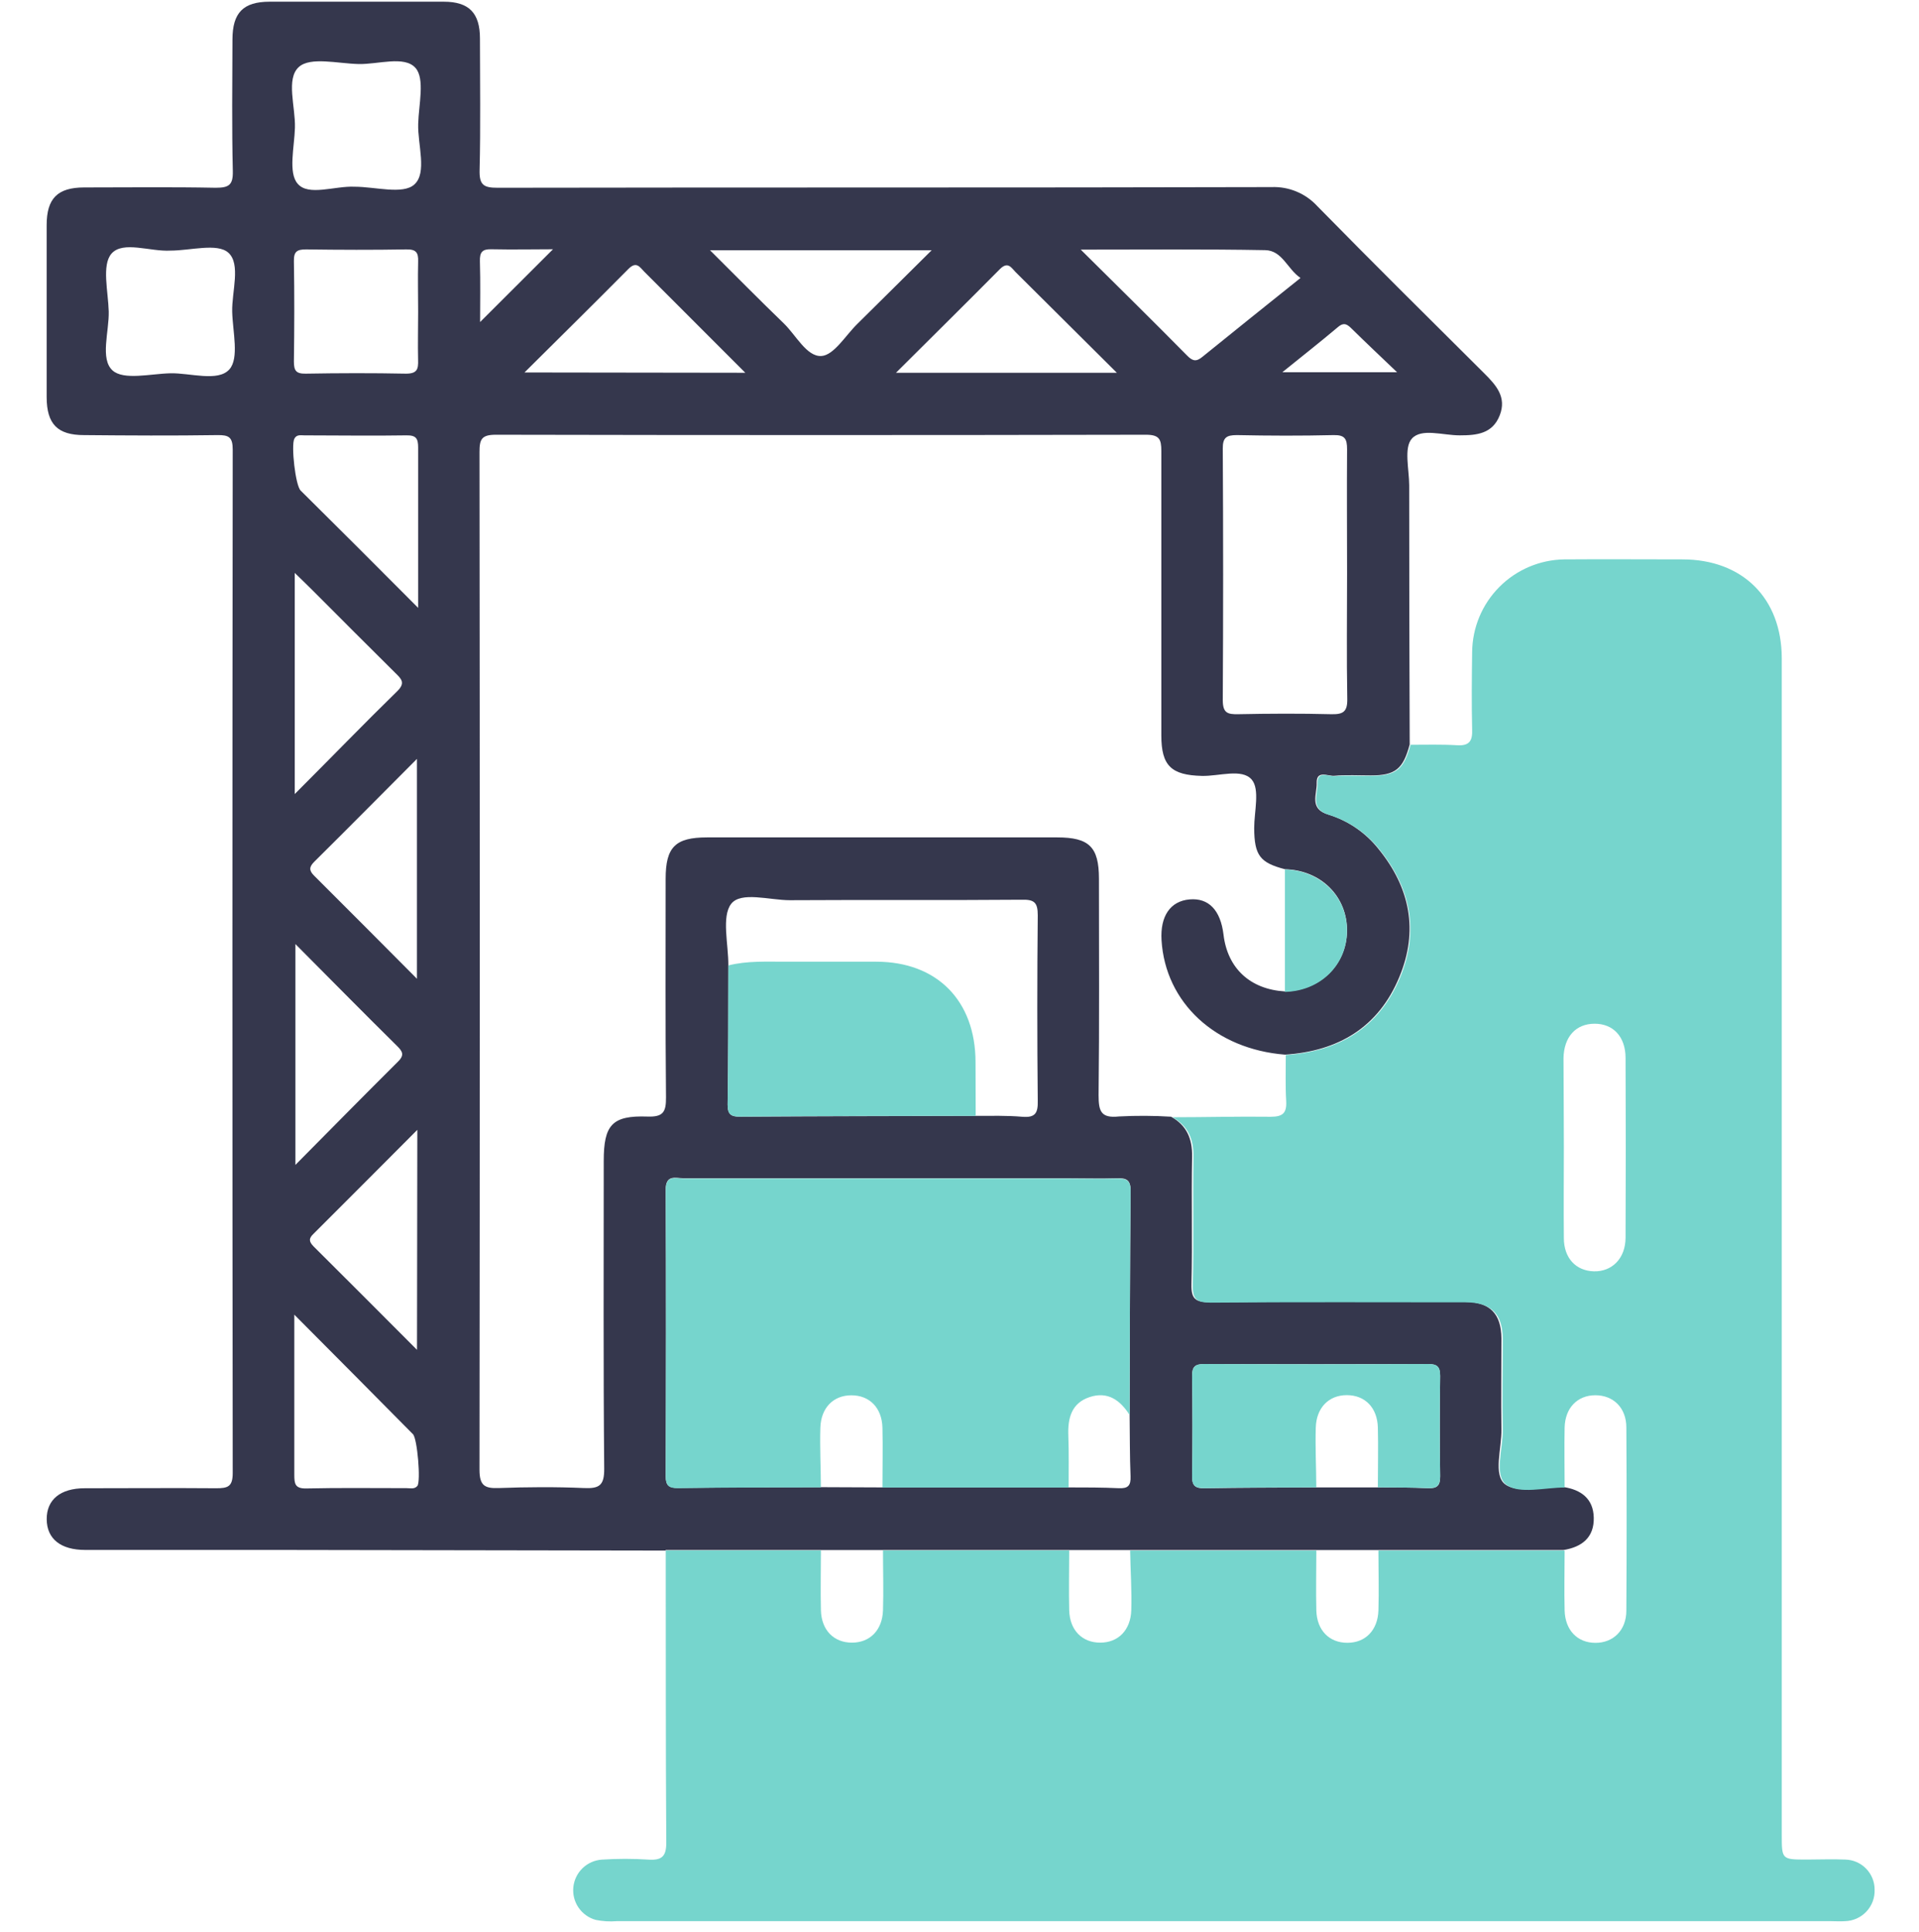
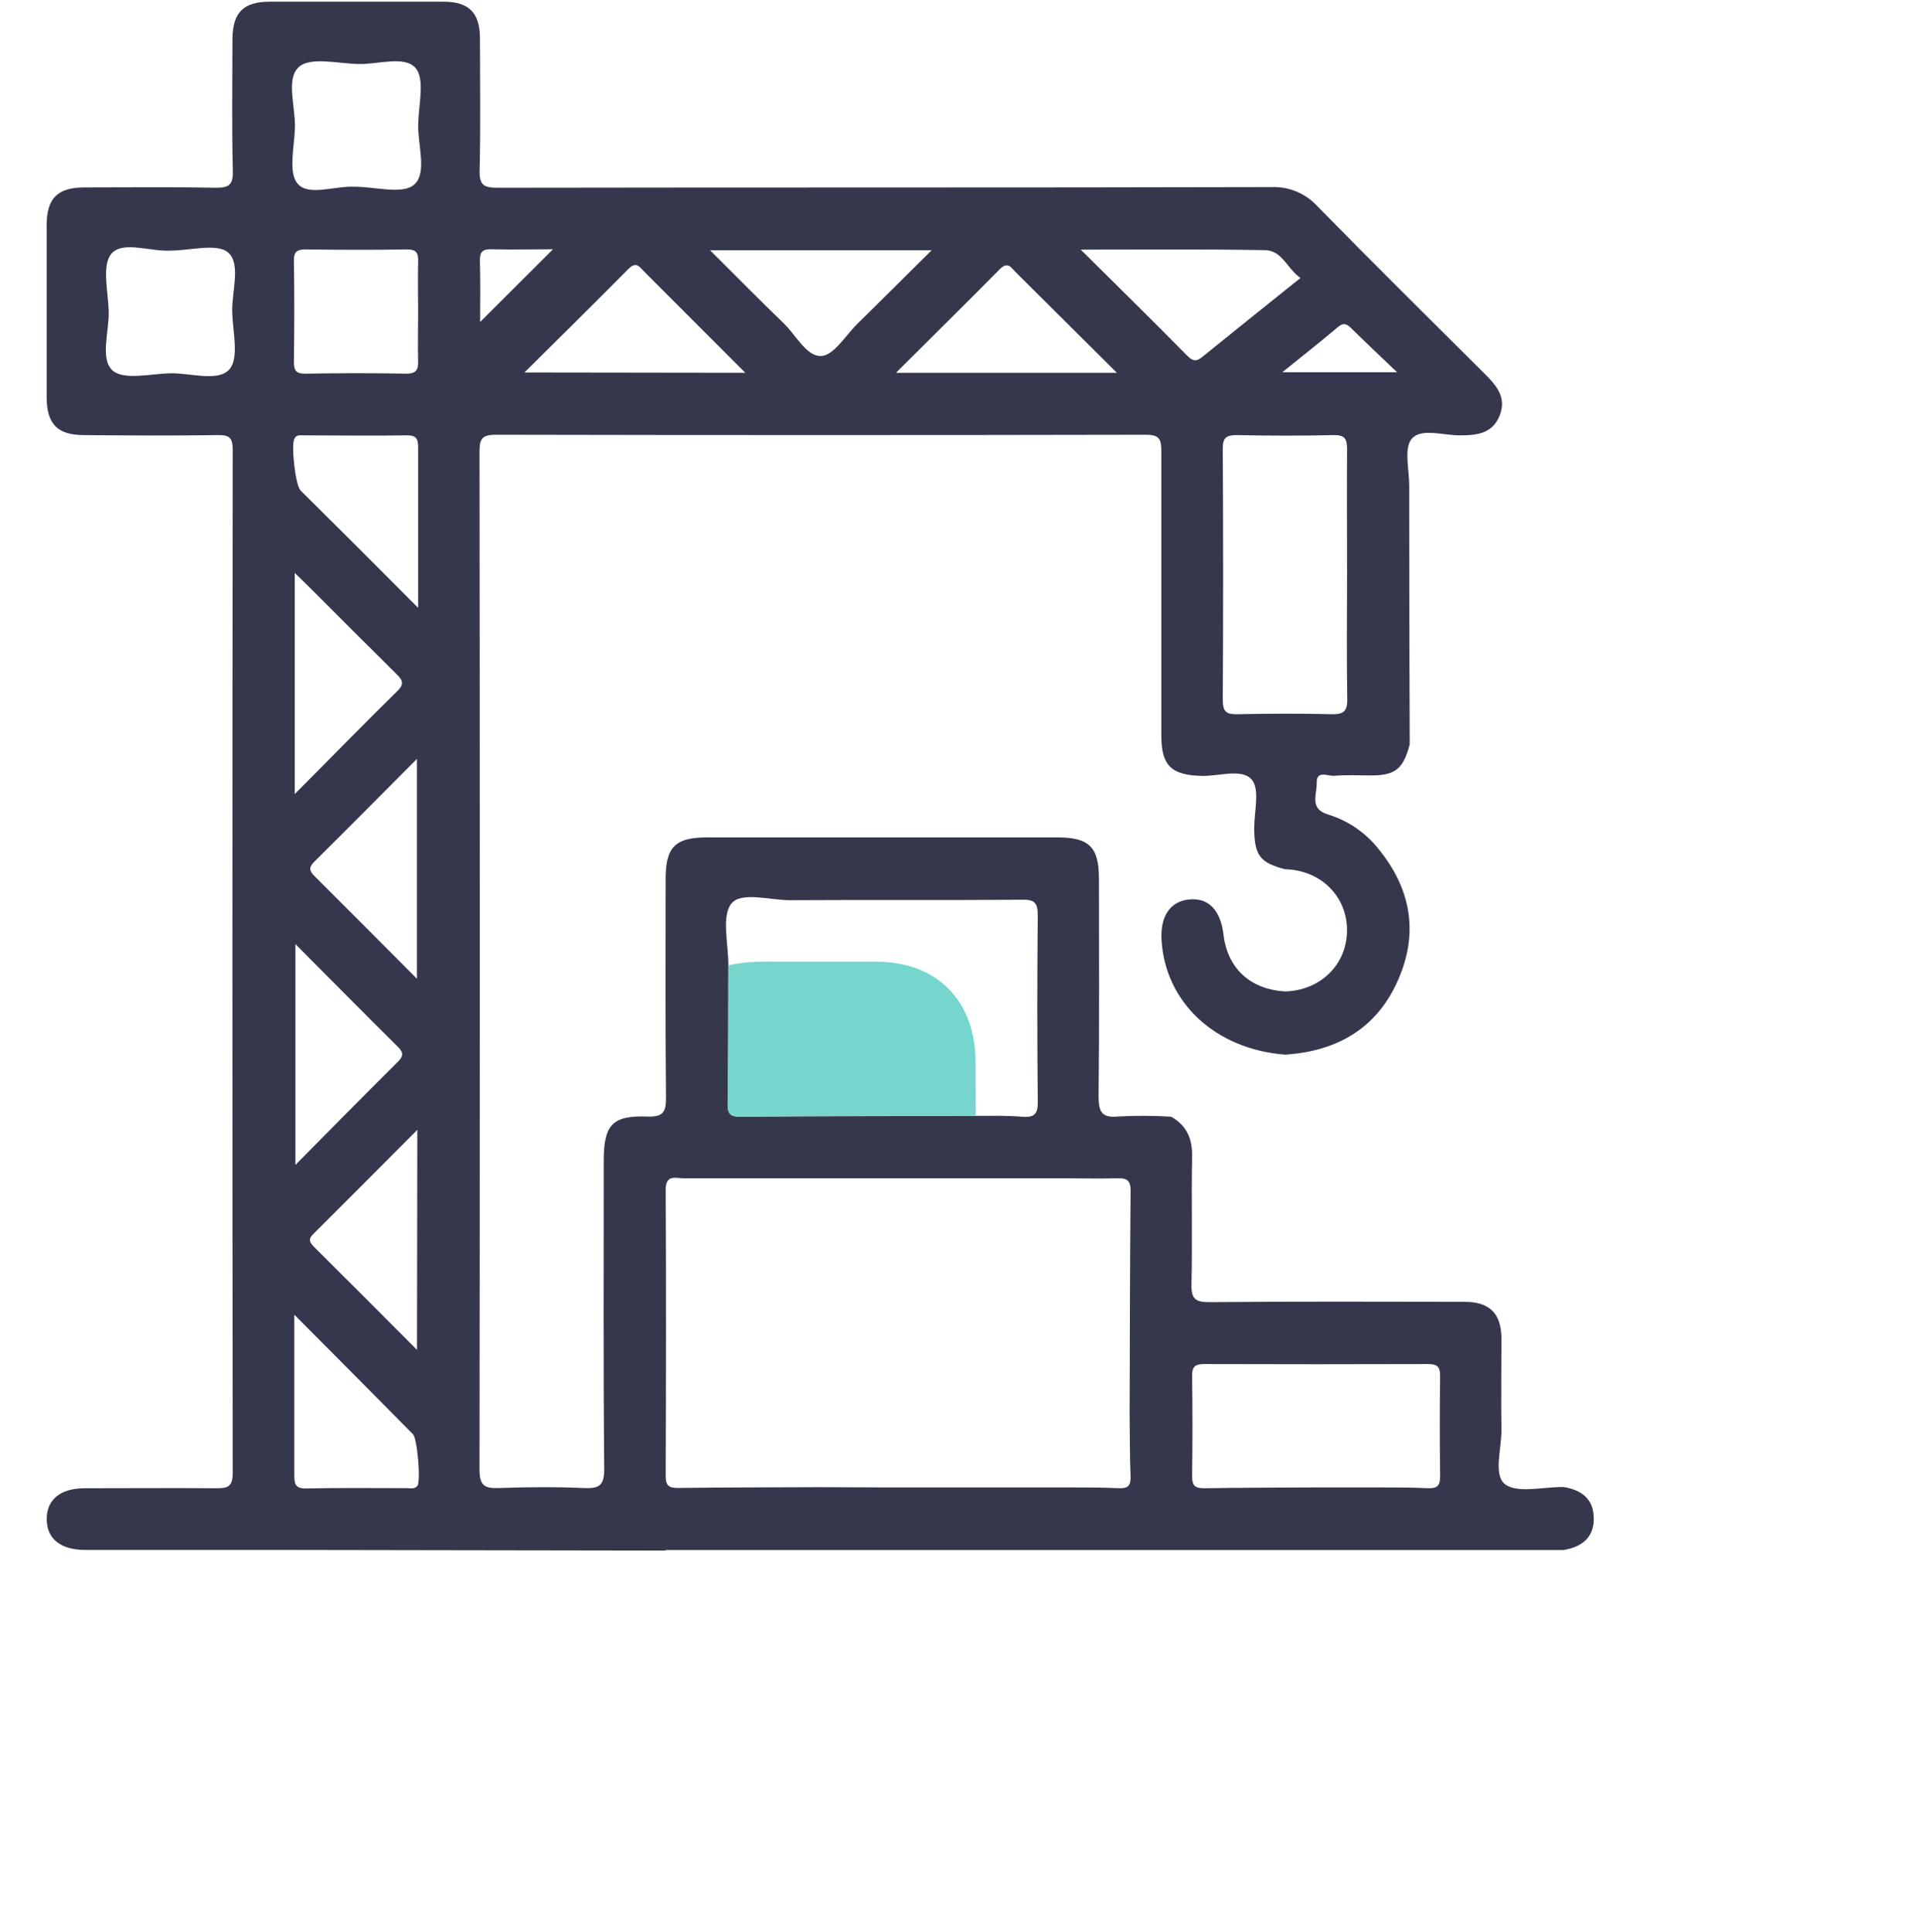
<svg xmlns="http://www.w3.org/2000/svg" width="150" height="151" viewBox="0 0 150 151" fill="none">
  <path d="M52.031 121.205C41.999 121.189 31.969 121.173 21.942 121.156H6.667C4.738 121.156 3.663 120.287 3.651 118.759C3.639 117.23 4.714 116.333 6.619 116.333C10.043 116.333 13.492 116.305 16.9 116.333C17.806 116.333 18.19 116.216 18.19 115.144C18.158 88.481 18.158 61.815 18.19 35.147C18.19 34.169 17.887 33.999 17.001 34.011C13.52 34.063 10.043 34.043 6.566 34.011C4.496 34.011 3.655 33.15 3.647 31.055C3.647 26.57 3.647 22.085 3.647 17.6C3.647 15.509 4.496 14.66 6.57 14.652C9.999 14.652 13.443 14.608 16.852 14.677C17.883 14.677 18.222 14.474 18.198 13.379C18.117 9.95 18.158 6.505 18.17 3.097C18.17 0.995 19.011 0.137 21.073 0.133C25.609 0.133 30.147 0.133 34.686 0.133C36.659 0.133 37.516 1.015 37.516 3.008C37.516 6.437 37.573 9.881 37.488 13.29C37.459 14.442 37.783 14.681 38.895 14.677C59.062 14.64 79.225 14.677 99.388 14.624C100.06 14.597 100.729 14.717 101.349 14.977C101.969 15.236 102.525 15.627 102.978 16.124C107.284 20.515 111.655 24.841 116.013 29.179C116.943 30.105 117.788 31.039 117.226 32.47C116.664 33.902 115.443 34.031 114.105 34.031C112.767 34.031 111.101 33.449 110.357 34.29C109.722 35.005 110.147 36.679 110.151 37.929C110.151 44.667 110.164 51.42 110.191 58.189C109.682 60.113 109.067 60.615 107.159 60.615C106.205 60.615 105.243 60.558 104.292 60.643C103.811 60.687 102.885 60.166 102.922 61.213C102.954 62.078 102.303 63.234 103.836 63.675C105.386 64.157 106.755 65.097 107.761 66.372C110.216 69.388 110.891 72.756 109.379 76.375C107.761 80.296 104.612 82.172 100.443 82.439C95.005 82.011 91.088 78.376 90.792 73.492C90.679 71.612 91.48 70.439 92.976 70.306C94.472 70.172 95.402 71.139 95.636 73.051C95.947 75.691 97.718 77.333 100.439 77.499C103.185 77.434 105.255 75.429 105.291 72.796C105.332 70.096 103.27 68.018 100.439 67.945C98.478 67.435 98.05 66.857 98.034 64.739C98.034 63.437 98.495 61.702 97.84 60.938C97.079 60.049 95.292 60.683 93.954 60.651C91.557 60.594 90.776 59.863 90.776 57.493C90.776 50.082 90.776 42.671 90.776 35.256C90.776 34.322 90.615 33.983 89.563 33.983C72.625 34.018 55.689 34.018 38.753 33.983C37.625 33.983 37.48 34.355 37.48 35.345C37.509 61.855 37.509 88.367 37.48 114.881C37.48 116.131 37.884 116.357 38.988 116.317C41.203 116.236 43.435 116.22 45.643 116.317C46.856 116.373 47.24 116.106 47.228 114.797C47.155 106.783 47.191 98.77 47.191 90.756C47.191 87.926 47.846 87.182 50.612 87.279C51.849 87.323 52.067 86.911 52.059 85.779C52.003 80.082 52.031 74.389 52.031 68.693C52.031 66.21 52.787 65.458 55.266 65.458H82.638C85.136 65.458 85.896 66.206 85.9 68.672C85.9 74.333 85.937 79.961 85.872 85.605C85.872 86.85 86.042 87.425 87.465 87.271C88.823 87.199 90.183 87.206 91.54 87.291C92.753 87.97 93.21 89.005 93.182 90.408C93.117 93.732 93.214 97.059 93.133 100.379C93.105 101.519 93.424 101.794 94.549 101.786C101.195 101.729 107.842 101.749 114.489 101.761C116.442 101.761 117.348 102.675 117.36 104.624C117.36 106.993 117.327 109.359 117.36 111.724C117.392 113.212 116.689 115.31 117.659 116.03C118.629 116.749 120.647 116.22 122.199 116.236C123.586 116.442 124.544 117.15 124.577 118.625C124.617 120.178 123.651 120.934 122.199 121.164H52.031V121.205ZM102.889 116.268H107.701C109.007 116.268 110.313 116.268 111.619 116.329C112.33 116.357 112.581 116.131 112.569 115.395C112.534 112.783 112.534 110.17 112.569 107.555C112.569 106.819 112.326 106.621 111.619 106.625C105.786 106.644 99.953 106.644 94.12 106.625C93.396 106.625 93.17 106.852 93.182 107.571C93.22 110.183 93.22 112.798 93.182 115.415C93.182 116.163 93.453 116.341 94.144 116.333C97.059 116.284 99.974 116.284 102.889 116.268ZM56.931 75.465C56.931 79.104 56.931 82.743 56.875 86.349C56.875 87.077 57.109 87.291 57.825 87.287C63.97 87.247 70.12 87.243 76.266 87.226C77.478 87.226 78.691 87.19 79.904 87.295C80.923 87.384 81.141 87.004 81.117 86.046C81.069 81.21 81.069 76.376 81.117 71.543C81.117 70.54 80.842 70.306 79.868 70.33C73.827 70.379 67.783 70.33 61.739 70.367C60.15 70.367 57.902 69.659 57.145 70.662C56.389 71.665 56.943 73.815 56.931 75.465ZM68.976 116.268H83.531C84.837 116.268 86.143 116.268 87.445 116.329C88.172 116.365 88.399 116.127 88.371 115.403C88.306 113.786 88.318 112.193 88.298 110.588C88.318 104.745 88.318 98.903 88.375 93.065C88.375 92.195 88.011 92.082 87.295 92.103C85.989 92.143 84.675 92.103 83.365 92.103C73.392 92.103 63.419 92.103 53.446 92.103C52.823 92.103 52.027 91.775 52.035 93.012C52.075 100.468 52.063 107.919 52.035 115.375C52.035 116.107 52.273 116.317 52.985 116.309C56.713 116.264 60.441 116.264 64.164 116.248L68.976 116.268ZM105.295 44.794C105.295 41.559 105.271 38.345 105.295 35.123C105.295 34.314 105.133 33.991 104.24 34.011C101.721 34.071 99.202 34.063 96.683 34.011C95.875 34.011 95.571 34.193 95.579 35.074C95.617 41.624 95.617 48.171 95.579 54.716C95.579 55.739 95.951 55.844 96.792 55.828C99.218 55.779 101.644 55.767 104.046 55.828C105 55.852 105.331 55.633 105.311 54.615C105.251 51.344 105.295 48.069 105.295 44.794ZM13.33 19.589C11.745 19.686 9.619 18.801 8.717 19.823C7.937 20.713 8.458 22.791 8.499 24.344C8.539 25.896 7.803 28.059 8.798 28.957C9.671 29.741 11.765 29.216 13.314 29.179C14.863 29.143 17.034 29.871 17.927 28.876C18.712 28.003 18.186 25.912 18.149 24.36C18.113 22.807 18.841 20.636 17.846 19.751C16.981 18.979 14.883 19.589 13.33 19.589ZM32.685 24.372C32.685 23.062 32.652 21.752 32.685 20.446C32.709 19.747 32.527 19.484 31.775 19.496C29.159 19.541 26.539 19.532 23.923 19.496C23.224 19.496 22.961 19.654 22.973 20.406C23.017 23.022 23.009 25.642 22.973 28.257C22.973 28.957 23.131 29.22 23.883 29.208C26.499 29.163 29.139 29.155 31.734 29.208C32.612 29.208 32.705 28.852 32.681 28.14C32.652 26.895 32.685 25.629 32.685 24.372ZM27.716 14.596C29.333 14.596 31.48 15.226 32.377 14.43C33.412 13.516 32.64 11.317 32.689 9.675C32.729 8.175 33.23 6.154 32.474 5.305C31.605 4.33 29.547 5.042 28.027 5.005C26.41 4.969 24.267 4.423 23.365 5.232C22.33 6.154 23.102 8.349 23.054 9.987C23.013 11.487 22.512 13.5 23.268 14.361C24.105 15.356 26.163 14.523 27.716 14.596ZM32.685 47.515C32.685 43.104 32.685 39.024 32.685 34.981C32.685 34.282 32.527 34.019 31.775 34.031C29.11 34.075 26.446 34.031 23.782 34.031C23.503 34.031 23.183 33.946 23.005 34.302C22.747 34.824 23.09 37.941 23.499 38.345C26.503 41.321 29.47 44.28 32.685 47.515ZM23.005 102.776C23.005 107.224 23.005 111.267 23.005 115.278C23.005 115.973 23.054 116.369 23.943 116.349C26.555 116.288 29.171 116.329 31.783 116.325C32.07 116.325 32.398 116.426 32.624 116.151C32.903 115.811 32.624 112.46 32.28 112.108C29.276 109.063 26.272 106.051 23.005 102.764V102.776ZM84.489 19.524C87.449 22.464 90.15 25.112 92.79 27.793C93.23 28.241 93.517 28.29 94.003 27.881C96.497 25.86 99.016 23.838 101.656 21.728C100.625 21.036 100.237 19.573 98.883 19.553C94.229 19.468 89.575 19.512 84.489 19.512V19.524ZM55.5 19.561C57.566 21.615 59.385 23.466 61.257 25.27C62.22 26.2 63.053 27.886 64.197 27.829C65.183 27.776 66.097 26.212 67.027 25.306C68.899 23.462 70.755 21.61 72.825 19.561H55.5ZM58.257 29.139L50.357 21.235C50.022 20.899 49.759 20.398 49.144 21C46.508 23.66 43.844 26.288 40.997 29.115L58.257 29.139ZM87.299 29.139C84.522 26.377 81.958 23.822 79.387 21.271C79.059 20.943 78.8 20.41 78.174 21.02C75.538 23.681 72.869 26.313 70.035 29.139H87.299ZM23.038 62.07C25.868 59.24 28.427 56.592 31.047 54.032C31.718 53.377 31.371 53.066 30.902 52.605C28.755 50.483 26.628 48.34 24.493 46.205C24.065 45.776 23.624 45.352 23.038 44.782V62.07ZM32.592 76.492V59.321C29.806 62.115 27.198 64.751 24.566 67.359C24.162 67.763 24.137 68.042 24.566 68.462C27.194 71.074 29.802 73.71 32.592 76.508V76.492ZM23.09 73.763V91.059C25.892 88.229 28.488 85.593 31.12 82.973C31.642 82.46 31.447 82.165 31.035 81.76C28.443 79.201 25.872 76.589 23.09 73.795V73.763ZM32.62 88.318C29.79 91.148 27.162 93.805 24.509 96.441C24.105 96.821 24.162 97.067 24.509 97.427C27.162 100.059 29.798 102.712 32.596 105.514L32.62 88.318ZM37.528 25.172L43.225 19.484C41.745 19.484 40.088 19.52 38.438 19.484C37.702 19.46 37.492 19.702 37.512 20.422C37.561 22.084 37.528 23.737 37.528 25.201V25.172ZM109.205 29.098C107.85 27.805 106.759 26.778 105.691 25.726C105.344 25.387 105.085 25.14 104.588 25.561C103.233 26.705 101.838 27.801 100.233 29.098H109.205Z" fill="#35374D" />
-   <path d="M88.338 121.205H102.893C102.893 122.761 102.853 124.322 102.893 125.883C102.934 127.443 103.904 128.414 105.319 128.414C106.734 128.414 107.697 127.427 107.745 125.883C107.794 124.338 107.745 122.761 107.745 121.205H122.3C122.3 122.765 122.26 124.322 122.3 125.879C122.341 127.435 123.299 128.41 124.698 128.418C126.097 128.426 127.124 127.435 127.124 125.903C127.154 121.127 127.154 116.352 127.124 111.578C127.124 110.042 126.101 109.059 124.698 109.063C123.295 109.067 122.333 110.054 122.3 111.598C122.268 113.143 122.3 114.716 122.3 116.276C120.748 116.276 118.775 116.814 117.76 116.07C116.745 115.326 117.493 113.24 117.461 111.764C117.408 109.399 117.461 107.034 117.461 104.664C117.461 102.716 116.543 101.806 114.59 101.802C107.943 101.802 101.296 101.77 94.65 101.826C93.526 101.826 93.206 101.559 93.234 100.419C93.315 97.1 93.234 93.772 93.283 90.449C93.311 89.046 92.879 88.023 91.641 87.332C94.205 87.332 96.768 87.263 99.323 87.295C100.233 87.295 100.589 87.036 100.536 86.082C100.464 84.869 100.508 83.656 100.504 82.468C104.672 82.197 107.806 80.321 109.439 76.403C110.947 72.764 110.272 69.416 107.822 66.4C106.816 65.126 105.447 64.185 103.896 63.703C102.364 63.247 103.015 62.106 102.982 61.241C102.946 60.194 103.872 60.716 104.353 60.671C105.303 60.586 106.265 60.671 107.22 60.643C109.128 60.643 109.742 60.129 110.252 58.217C111.465 58.217 112.678 58.181 113.891 58.253C114.853 58.314 115.104 57.914 115.071 57.04C115.023 55.019 115.043 52.997 115.071 50.976C115.087 49.066 115.849 47.239 117.195 45.884C118.54 44.529 120.363 43.755 122.272 43.726C125.345 43.702 128.422 43.726 131.499 43.726C136.213 43.726 139.269 46.767 139.273 51.457V143.402C139.273 145.354 139.274 145.354 141.214 145.358C142.221 145.358 143.236 145.314 144.238 145.358C144.851 145.372 145.434 145.625 145.863 146.064C146.291 146.502 146.531 147.091 146.531 147.703C146.543 148.019 146.493 148.335 146.382 148.631C146.271 148.927 146.102 149.198 145.885 149.428C145.668 149.658 145.408 149.842 145.119 149.97C144.83 150.098 144.518 150.168 144.202 150.174C143.85 150.202 143.495 150.174 143.143 150.174H48.21C47.658 150.218 47.103 150.184 46.561 150.073C46.014 149.921 45.539 149.58 45.22 149.111C44.9 148.642 44.757 148.075 44.816 147.511C44.875 146.947 45.131 146.421 45.54 146.028C45.949 145.635 46.484 145.399 47.05 145.362C48.261 145.283 49.477 145.283 50.689 145.362C51.716 145.427 52.088 145.124 52.08 144.028C52.031 136.415 52.047 128.806 52.039 121.193H64.168C64.168 122.749 64.128 124.31 64.168 125.871C64.209 127.431 65.179 128.402 66.594 128.402C68.009 128.402 68.972 127.415 69.02 125.871C69.069 124.326 69.02 122.749 69.02 121.193H83.575C83.575 122.749 83.535 124.31 83.575 125.871C83.616 127.431 84.586 128.402 86.001 128.402C87.416 128.402 88.379 127.415 88.427 125.871C88.476 124.326 88.362 122.761 88.338 121.205ZM122.24 89.668C122.24 92.034 122.216 94.403 122.24 96.772C122.24 98.345 123.182 99.336 124.581 99.376C125.98 99.416 127.051 98.394 127.063 96.76C127.085 92.075 127.085 87.389 127.063 82.702C127.063 81.036 126.097 80.017 124.637 80.022C123.178 80.026 122.244 81.044 122.212 82.714C122.22 85.027 122.24 87.344 122.24 89.664V89.668Z" fill="#76D5CD" />
-   <path d="M64.165 116.268C60.441 116.268 56.713 116.268 52.985 116.329C52.274 116.329 52.035 116.127 52.035 115.395C52.059 107.939 52.072 100.488 52.035 93.032C52.035 91.795 52.824 92.123 53.446 92.123C63.419 92.123 73.392 92.123 83.365 92.123C84.675 92.123 85.989 92.151 87.295 92.123C88.011 92.123 88.383 92.216 88.375 93.085C88.318 98.923 88.318 104.765 88.298 110.608C87.562 109.447 86.588 108.736 85.165 109.209C83.741 109.682 83.454 110.871 83.507 112.233C83.559 113.596 83.527 114.938 83.531 116.276H68.976C68.976 114.716 69.016 113.155 68.976 111.598C68.935 110.042 67.969 109.067 66.55 109.067C65.131 109.067 64.173 110.054 64.124 111.598C64.076 113.143 64.16 114.708 64.165 116.268Z" fill="#76D5CD" />
  <path d="M76.265 87.226C70.12 87.226 63.97 87.226 57.825 87.287C57.109 87.287 56.867 87.077 56.875 86.349C56.919 82.71 56.919 79.096 56.931 75.465C58.407 75.093 59.911 75.178 61.411 75.174H68.487C73.237 75.174 76.245 78.218 76.253 83.013C76.253 84.416 76.261 85.823 76.265 87.226Z" fill="#76D5CD" />
-   <path d="M102.889 116.268C99.974 116.268 97.059 116.268 94.144 116.329C93.453 116.329 93.17 116.159 93.182 115.411C93.219 112.796 93.219 110.182 93.182 107.567C93.182 106.848 93.396 106.621 94.12 106.621C99.955 106.646 105.788 106.646 111.618 106.621C112.326 106.621 112.581 106.815 112.569 107.551C112.534 110.163 112.534 112.776 112.569 115.391C112.569 116.127 112.33 116.353 111.618 116.325C110.313 116.264 109.007 116.28 107.701 116.264C107.701 114.703 107.741 113.143 107.701 111.586C107.66 110.03 106.694 109.055 105.275 109.055C103.856 109.055 102.897 110.042 102.849 111.586C102.8 113.131 102.885 114.708 102.889 116.268Z" fill="#76D5CD" />
-   <path d="M100.435 77.535C100.435 74.344 100.435 71.152 100.435 67.961C103.266 68.054 105.328 70.132 105.287 72.813C105.251 75.465 103.181 77.47 100.435 77.535Z" fill="#76D5CD" />
</svg>